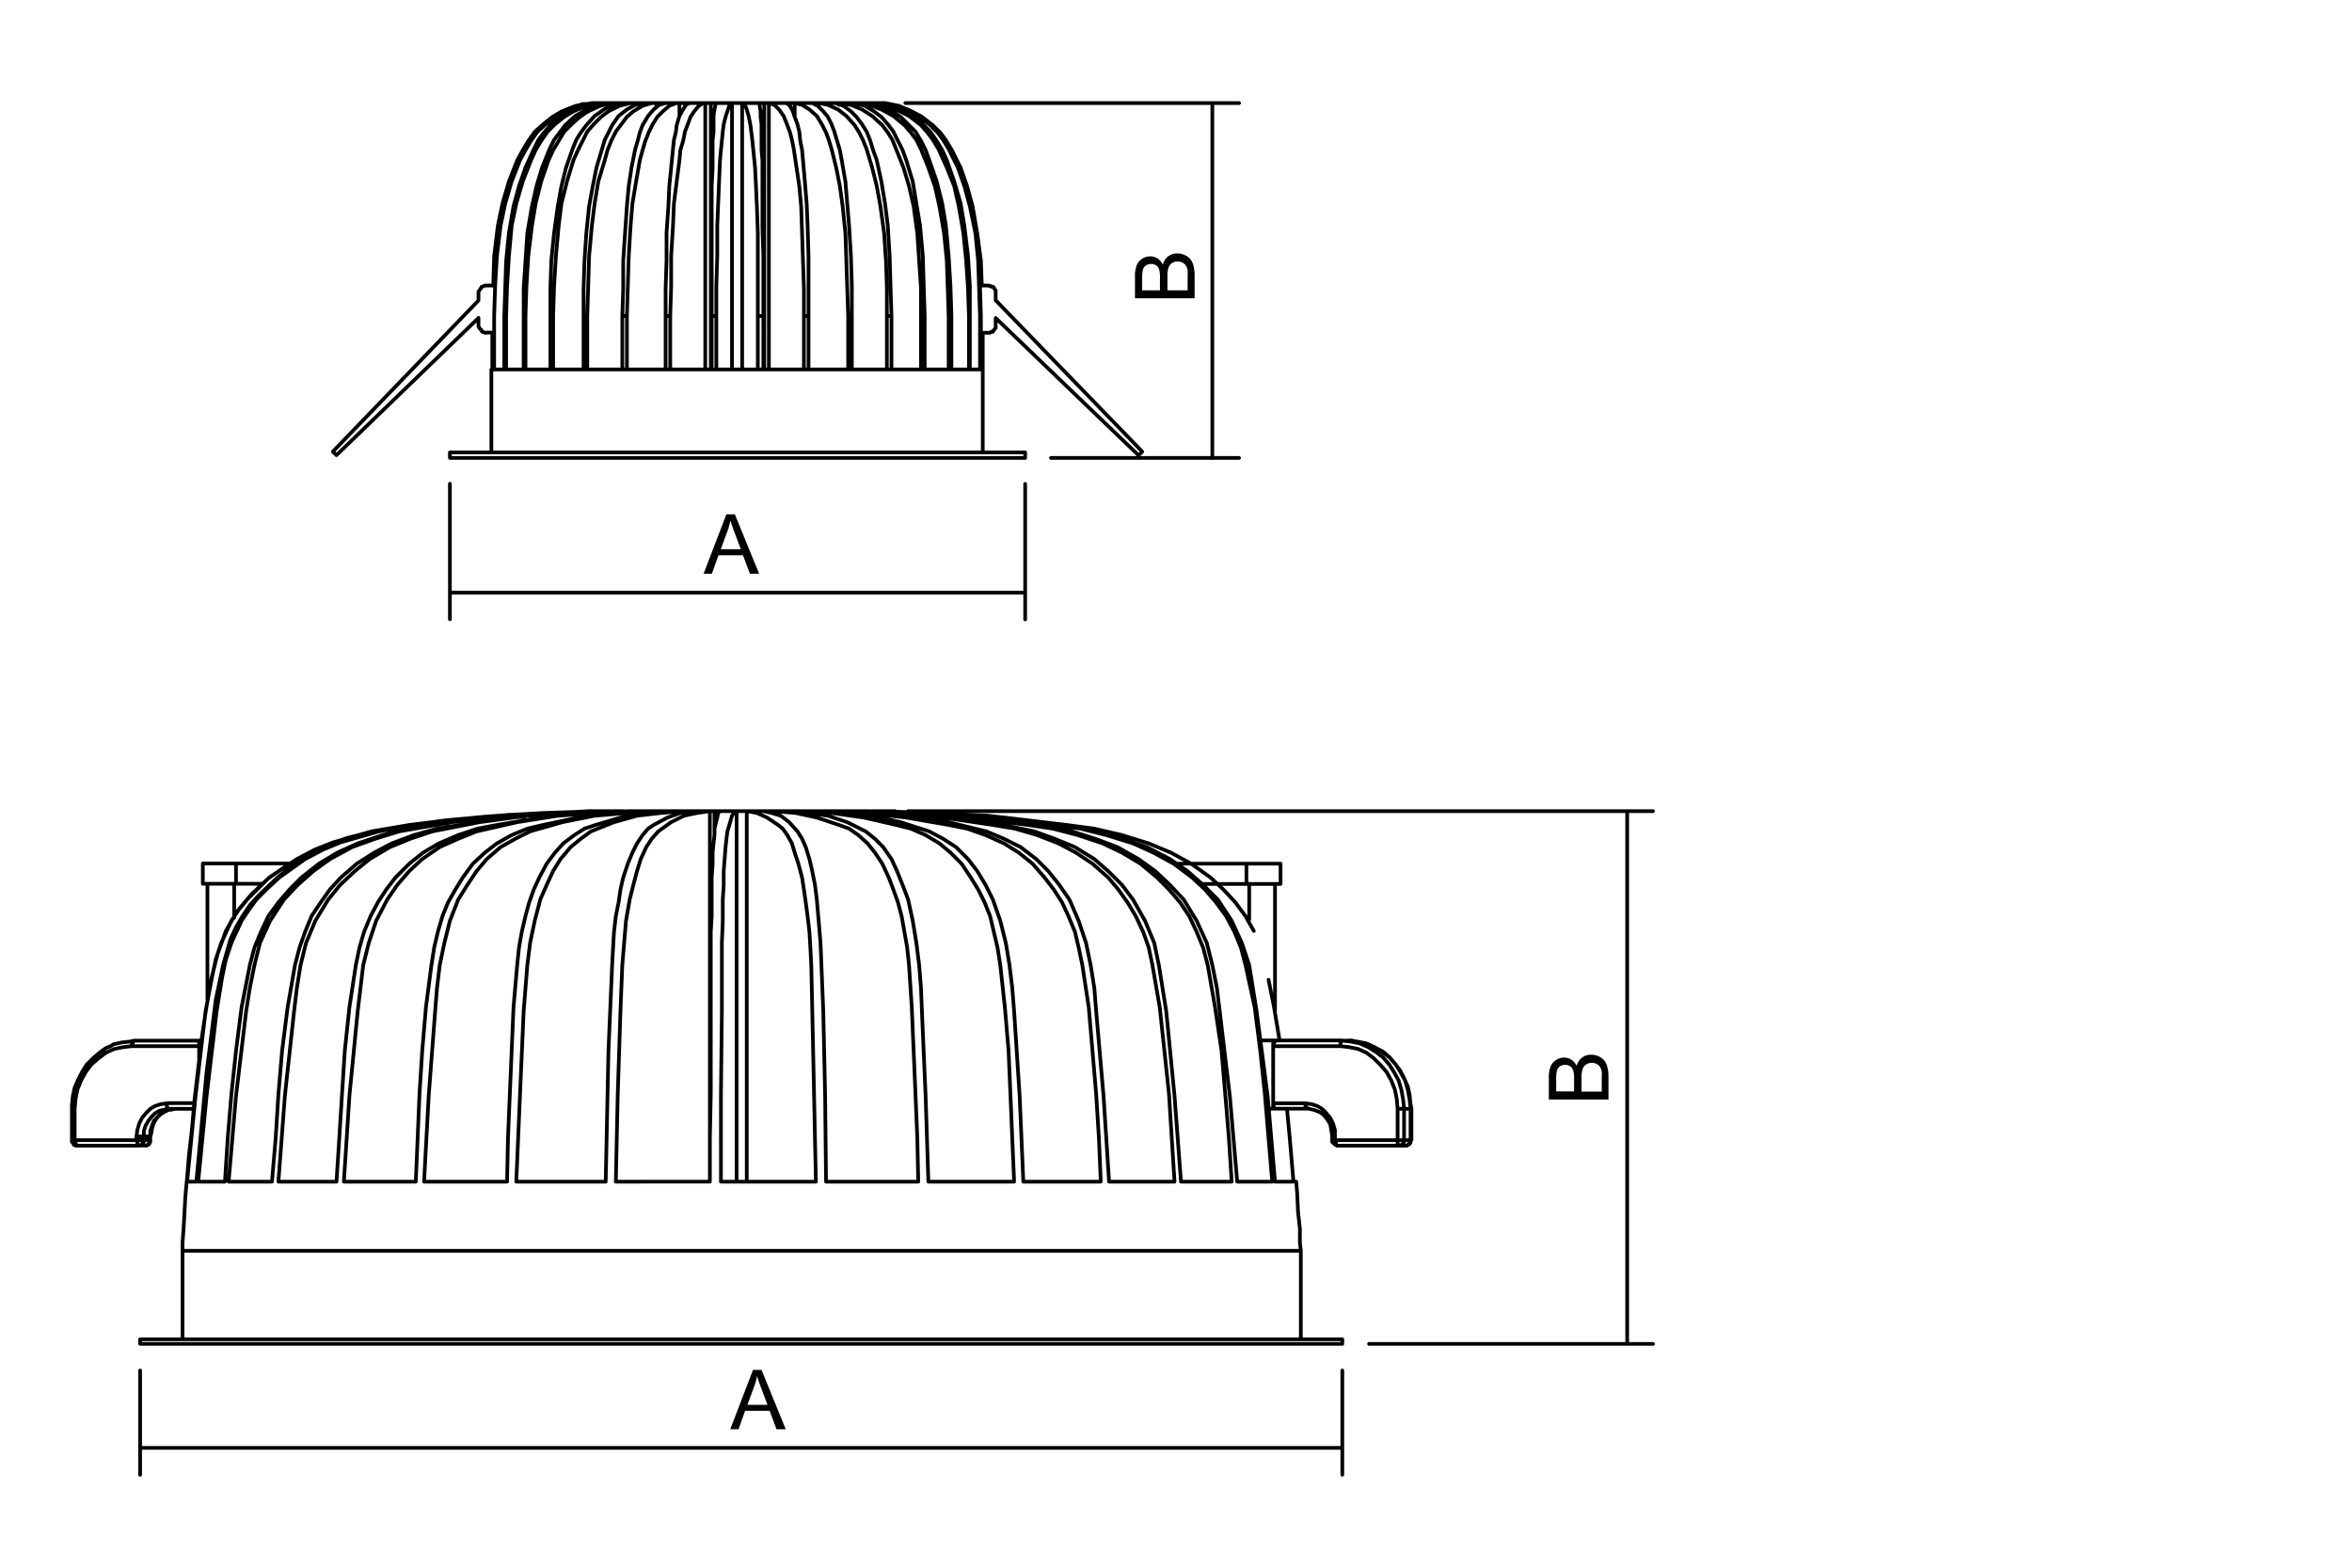
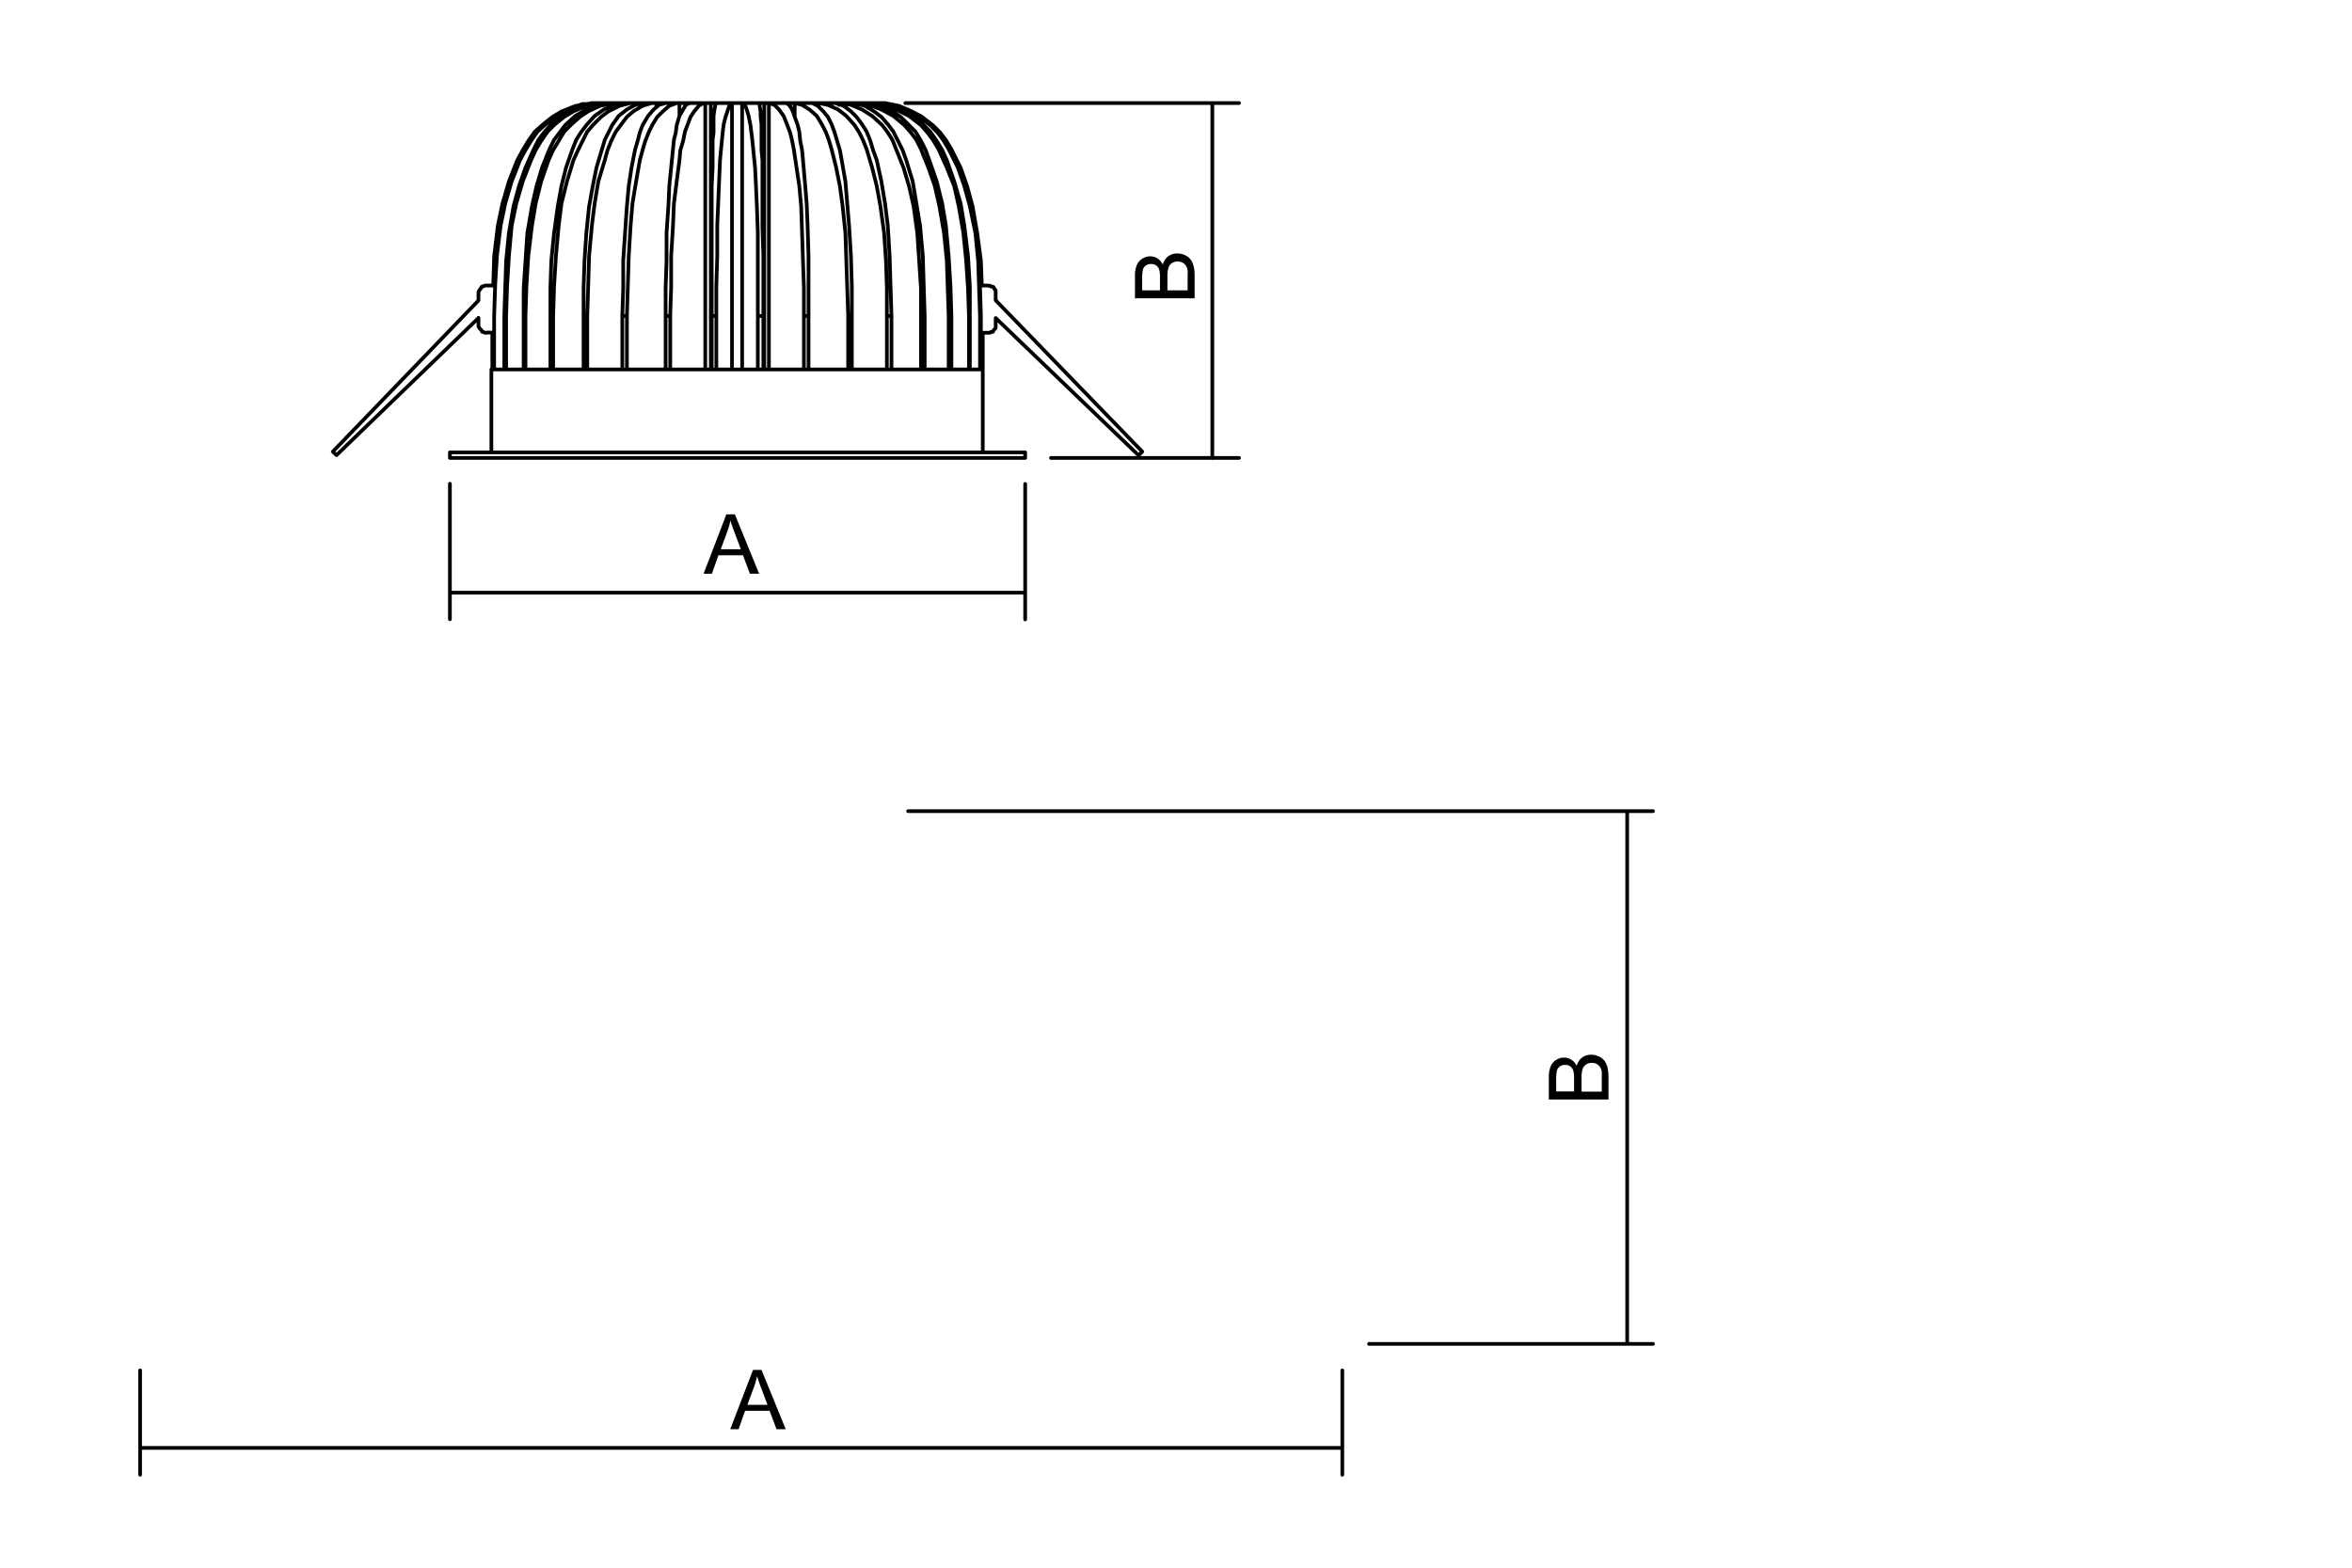
<svg xmlns="http://www.w3.org/2000/svg" id="Vrstva_1" data-name="Vrstva 1" viewBox="0 0 255.12 170.08">
  <defs>
    <style>.cls-1{fill:none;stroke:#000;stroke-linecap:round;stroke-linejoin:round;stroke-width:0.4px;}</style>
  </defs>
  <title>BANDOG-LED-rs</title>
  <path d="M76.32,62.24l2.47-6.44h0.92l2.63,6.44h-1l-0.75-2H77.93l-0.71,2h-0.9Zm1.86-2.65h2.18l-0.67-1.78q-0.31-.81-0.46-1.34a8.27,8.27,0,0,1-.35,1.23Z" />
  <path d="M129.55,32.36h-6.44V29.94a3,3,0,0,1,.2-1.18,1.53,1.53,0,0,1,.6-0.7,1.59,1.59,0,0,1,.85-0.25,1.46,1.46,0,0,1,.78.22,1.6,1.6,0,0,1,.59.68,1.68,1.68,0,0,1,.58-0.9,1.56,1.56,0,0,1,1-.31,1.87,1.87,0,0,1,.84.19,1.62,1.62,0,0,1,.6.47,2,2,0,0,1,.32.71,4.26,4.26,0,0,1,.11,1v2.45Zm-3.73-.85V30.11a3.11,3.11,0,0,0-.07-0.81,0.9,0.9,0,0,0-.32-0.49,0.93,0.93,0,0,0-.56-0.17,1,1,0,0,0-.56.15,0.78,0.78,0,0,0-.33.44,3.69,3.69,0,0,0-.09,1V31.5h1.95Zm3,0V29.9a3.68,3.68,0,0,0,0-.58,1.39,1.39,0,0,0-.18-0.49,0.93,0.93,0,0,0-.36-0.33,1.13,1.13,0,0,0-.54-0.13,1.07,1.07,0,0,0-.63.18,1,1,0,0,0-.37.51,3.19,3.19,0,0,0-.11.94V31.5h2.21Z" />
  <path d="M79.21,155.06l2.47-6.44H82.6l2.63,6.44h-1l-0.75-2H80.82l-0.71,2h-0.9Zm1.86-2.65h2.18l-0.67-1.78q-0.31-.81-0.46-1.34a8.27,8.27,0,0,1-.35,1.23Z" />
  <path d="M174.48,119.29H168v-2.42a3,3,0,0,1,.2-1.18,1.52,1.52,0,0,1,.6-0.7,1.59,1.59,0,0,1,.85-0.25,1.46,1.46,0,0,1,.78.22,1.6,1.6,0,0,1,.59.68,1.69,1.69,0,0,1,.58-0.9,1.57,1.57,0,0,1,1-.31,1.87,1.87,0,0,1,.84.19,1.62,1.62,0,0,1,.6.47,2,2,0,0,1,.32.71,4.31,4.31,0,0,1,.11,1v2.45Zm-3.74-.85V117a3.06,3.06,0,0,0-.08-0.81,0.9,0.9,0,0,0-.32-0.49,0.93,0.93,0,0,0-.56-0.17,1,1,0,0,0-.56.15,0.78,0.78,0,0,0-.33.44,3.64,3.64,0,0,0-.09,1v1.29h1.95Zm3,0v-1.6a3.71,3.71,0,0,0,0-.58,1.39,1.39,0,0,0-.18-0.49,0.93,0.93,0,0,0-.36-0.33,1.13,1.13,0,0,0-.54-0.13,1.07,1.07,0,0,0-.63.18,1,1,0,0,0-.37.51,3.15,3.15,0,0,0-.11.94v1.49h2.21Z" />
  <path class="cls-1" d="M15.2,157.08H145.6m0-8.4V160M15.2,148.68V160m33.6-95.7h62.4m0-11.8v14.7M48.8,52.48v14.7" />
  <path class="cls-1" d="M176.5,145.78V88m-78,0h80.8m-30.8,57.8h30.8m-47.8-96.1V11.18m-33.3,0h36.2M114,49.68h20.4" />
  <path class="cls-1" d="M95.3,11.18h0M53.4,40.08v-4M53.5,31l0.1-3.2,0.4-3.3,0.5-2.4,0.7-2.4,0.9-2.3,0.6-1.1,0.6-1,0.7-1,0.9-.8,1-.8,1-.6,1.5-.6,0.5-.1m32.4-.2h0m11.3,28.9v-4m-9-24.5,0.9,0.3,1.4,0.7,1.3,1,0.8,0.8,0.6,0.8,0.6,1,1,2,0.7,2,0.6,2.2,0.5,2.9,0.4,3,0.1,2.7M97,11.38l0.4,0.1m-2.5-.3H95m-30.1,0H65M53.6,40.08v-5.8m52.8,5.8v-5.8M65,11.18h0.2m29.6,0h0.1M53.6,40.08v-5.8m11.3-23.1h0m30.4,0H95m11.3,23.1h0.1m0,0-0.1-3.2-0.2-3.3-0.4-3.3-0.5-2.4-0.6-2.4-1-2.3-0.5-1.1-0.6-1-0.7-1-0.9-.8-0.9-.8-1.1-.6-1.4-.6-1.5-.3H95.3m-30.4,0H64.7M53.6,34.28h0m0,0,0.1-3.2,0.2-3.3,0.4-3.3,0.5-2.4,0.7-2.4,0.9-2.3,0.6-1.1,0.6-1,0.7-1,0.9-.8,1-.8,1-.6,1.5-.6,1.5-.3h0.7m-0.2,0-1.6.2-1.5.5-1.4.7-1.3,1-1.1,1.2-0.9,1.4-0.7,1.4-0.6,1.6-0.5,1.6-0.5,1.6-0.5,2.9-0.3,3-0.1,3-0.1,3m52.7,5.8v-5.8M95,11.18l1.6,0.2,1.6,0.5,1.4,0.7,1.3,1,0.8,0.8,0.6,0.8,0.6,1,1,2,0.7,2,0.6,2.2,0.6,2.9,0.3,3,0.1,3,0.1,3M94,11.18h0.2m-28.4,0H66m0,0h0.2m-0.2,0h0m27.7,0H94m-1.5,0h0.3m-25.7,0h0.4M54.7,40.08v-5.8m50.5,5.8v-5.8M67.5,11.18h0.3m-0.3,0h0m24.7,0h0.3m0,0h0M54.9,40.08v-5.8m10.9-23.1h0m29,0H94.2m10.9,23.1h0.1m0,0v-3.2l-0.2-3.3-0.4-3.3-0.4-2.4-0.7-2.4-0.8-2.3-0.5-1.1-0.6-1-0.7-1-0.8-.8-0.9-.8-1-.6-1.3-.6-1.5-.3H94.8m-29,0H65.2M54.7,34.28h0.2m0,0,0.1-3.2,0.2-3.3,0.3-3.3,0.5-2.4,0.7-2.4,0.9-2.3,0.5-1.1,0.6-1,0.7-1,0.8-.8,1-.8,1-.6,1.4-.6,1.5-.3h0.7m-0.6,0-1.5.2-1.4.5-1.4.7-1.2,1-0.7.8-0.6.8-0.5,1-0.9,2-0.7,2-0.6,2.2-0.5,2.9-0.3,3-0.1,3-0.1,3m39.5-23.1h0m10.9,28.9v-5.8M94.2,11.18l1.5,0.2,1.5,0.5,1.4,0.7,1.3,1,0.7,0.8,0.6,0.8,0.6,1,0.9,2,0.8,2,0.5,2.2,0.5,2.9,0.3,3,0.2,3,0.1,3M90.6,11.18H91m-22,0h0.4m0,0h0.4m-0.4.1v-0.1m20.8,0h0.4m0,0h0m-2.3,0h0.5m-17.6,0h0.5m0,0h0.5m-0.5.1v-0.1m16.1,0h0.5m0,0.1v-0.1M56.8,40.08v-5.8m46.4,5.8v-5.8M85.7,11.18h0.5m-12.5,0h0.6m0,0h0.5m-0.5.4v-0.4m10.9,0h0.5m0,0.4v-0.4m8,0H92.8m10.1,23.1h0.3m0,0-0.1-3.2-0.2-3.3-0.3-3.3-0.4-2.4-0.6-2.4-0.8-2.3-0.4-1.1-0.5-1-0.6-1-0.8-.8-0.8-.8-0.9-.6-1.2-.6-1.3-.3H93.7m-26.6,0H66.2m-9.4,23.1H57m9.2-23.1-1.3.2-1.3.5-1.2.7-1.1,1-0.6.8-0.6.8-0.5,1-0.8,2-0.6,2-0.5,2.2-0.5,2.9-0.2,3-0.2,3v3m0.2,5.8v-5.8m10.1-23v-0.1M57,34.28l0.1-3.2,0.2-3.3,0.4-3.3,0.4-2.4,0.6-2.4,0.8-2.3,0.5-1.1,0.6-1,0.6-1,0.8-.8,0.9-.8,0.9-.6,1.3-.6,1.4-.3h0.6m15.8,0h0.5m-6.9,0h0.6m15.7,0.1v-0.1m10.1,28.9v-5.8M92.8,11.18l1.5,0.2,1.3,0.5,1.3,0.7,1.2,1,0.7,0.8,0.6,0.8,0.5,1,0.8,2,0.7,2,0.5,2.2,0.5,2.9,0.3,3,0.1,3,0.1,3M77.1,11.18h0.5m-0.5,28.9V11.18m5.2,0h0.6m0,28.9V11.18m-3.5,0h1.1M59.7,40.08v-5.8m40.6,5.8v-5.8m-0.4,0h0.4m0,0-0.1-3.2-0.1-3.3-0.3-3.3-0.4-2.4L99,19.68l-0.7-2.3-0.4-1.1-0.5-1-0.5-1-0.6-.8-0.7-.8-0.8-.6-1-.6-1.1-.3H92.2m0,0H91m-23.2,0-1.2.2-1.1.5-1,.7-0.9,1-0.6.8-0.5.8-0.4,1-0.7,2-0.5,2-0.4,2.2-0.4,2.9-0.3,3-0.1,3v3m0,0H60m9-23.1H67.8M60,40.08v-5.8m9-22.9v-0.2m-9,23.1,0.1-3.2,0.2-3.3,0.3-3.3,0.3-2.4,0.6-2.4,0.7-2.3,0.5-1.1,0.5-1,0.5-1,0.7-.8,0.8-.8,0.8-.6,1.2-.6,1.2-.3H69m22,0.2v-0.2m8.9,28.9v-5.8M91,11.18l1.3,0.2,1.2,0.5,1.1,0.7,1.1,1,0.6,0.8,0.5,0.8,0.4,1,0.8,2,0.6,2,0.5,2.2,0.4,2.9,0.2,3,0.2,3v3m-36.6,5.8v-5.8m33.4,5.8v-5.8m0,0-0.1-3.2-0.1-3.3-0.2-3.3L96,22.08l-0.4-2.4-0.5-2.3-0.4-1.1-0.3-1-0.4-1-0.5-.8-0.6-.8-0.6-.6-0.8-.6-0.9-.3H90.2m6,23.1h0.5m-6.5-23.1H88.8m-19,0-0.9.2-0.9.5-0.9.7-0.7,1-0.4.8-0.4.8-0.3,1-0.6,2-0.4,2-0.4,2.2-0.3,2.9-0.2,3-0.1,3v3m0,0h0.4m7.5-23.1H69.8m-6.1,28.9v-5.8m7.5-22.7v-0.4m-7.5,23.1,0.1-3.2,0.1-3.3,0.3-3.3,0.3-2.4,0.4-2.4,0.7-2.3,0.3-1.1,0.4-1,0.5-1,0.6-.8,0.6-.8,0.7-.6,1-.6,1-.3h0.5m17.6,0.4v-0.4m7.4,28.9v-5.8m-7.4-23.1,1,0.2,1.1,0.5,0.9,0.7,0.9,1,0.5,0.8,0.4,0.8,0.4,1,0.6,2,0.5,2,0.4,2.2,0.4,2.9,0.2,3,0.1,3v3m-28.7,5.8v-5.8m24.9,5.8v-5.8m0,0v-3.2l-0.1-3.3-0.2-3.3-0.2-2.4-0.2-2.4-0.4-2.3-0.2-1.1-0.3-1-0.3-1-0.3-.8-0.4-.8-0.5-.6-0.6-.6-0.6-.3H87.8M92,34.28h0.4m-4.6-23.1H86.2m-14,0-0.7.2-0.6.5-0.6.7-0.6,1-0.3.8-0.2.8-0.3,1-0.4,2-0.3,2L68,22.38l-0.2,2.9-0.2,3v3l-0.1,3m0,0H68m5.7-23.1H72.2M68,40.08v-5.8m5.7-21.7v-1.4M68,34.28l0.1-3.2,0.1-3.3,0.2-3.3,0.2-2.4,0.4-2.4,0.4-2.3,0.3-1.1,0.3-1,0.4-1,0.4-.8,0.5-.8,0.6-.6,0.7-.6,0.8-.3h0.3m12.5,1.4v-1.4M92,40.08v-5.8m-5.8-23.1,0.8,0.2,0.8,0.5,0.8,0.7,0.6,1,0.4,0.8,0.3,0.8,0.3,1,0.5,2,0.4,2,0.3,2.2,0.3,2.9,0.1,3,0.1,3,0.1,3m-19.8,5.8v-5.8m15.5,5.8v-5.8m0,0v-6.5l-0.1-3.3-0.1-2.4-0.2-2.4-0.2-2.3L87,16.28l-0.2-1-0.1-1-0.2-.8-0.3-.8-0.2-.6-0.3-.6-0.4-.3H85.2m2,23.1h0.5m-2.5-23.1H83.4m-8.6,0-0.4.2-0.3.5-0.4.7-0.3,1-0.1.8-0.2.8-0.1,1-0.2,2-0.2,2-0.1,2.2-0.2,2.9v3l-0.1,3v3m0,0h0.5m3.8-23.1H74.8m2.4,28.9v-5.8m5.6,5.8v-5.8m0,0v-6.5l-0.1-3.3v-7.1l-0.1-1.1v-2.8l-0.1-.8v-0.6l-0.1-.6v-0.3H82.3m-0.1,23.1h0.6m-0.5-23.1H80.5m-2.9,0v0.2l-0.1.5-0.1.7v1.8l-0.1.8v3l-0.1,2v14.1m0,0h0.5m1.7-23.1H77.6m4.6,28.9H77.7m9.5,0H82.8m0,0H82.2m-4.5,0H77.2m0,0H72.7m0,0H72.2m0,0H68m0,0H67.5m0,0H63.7m0,0H63.3m0,0H60m0,0H59.7m0,0H57m0,0H56.8m0,0H54.9m0,0H54.7m0,0H53.6m0,0h0m0,0H53.3m53.3,0h-0.2m0,0h-0.1m0,0h-1.1m0,0h-0.1m0,0h-1.9m0,0h-0.3m0,0h-2.6m0,0H99.9m0,0H96.7m0,0H96.2m0,0H92.4m0,0H92m0,0H87.7m0,0H87.2m-14.5,0v-5.8m3.8,5.8V11.18m-3.8,23.1,0.1-3.2v-3.3l0.2-3.3,0.1-2.4,0.3-2.4,0.3-2.3,0.1-1.1,0.3-1,0.2-1,0.3-.8,0.3-.8,0.4-.6,0.5-.6,0.5-.3h0.2m6.9,28.9V11.18m3.8,28.9v-5.8m-3.8-23.1,0.6,0.2,0.5,0.5,0.5,0.7,0.4,1,0.3,0.8,0.2,0.8,0.2,1,0.3,2,0.3,2,0.2,2.2,0.1,2.9,0.1,3,0.1,3v3m-9.5,5.8v-5.8m1.7,5.8V11.18m-1.7,23.1v-3.2l0.1-3.3v-3.3l0.1-2.4,0.1-2.4,0.1-2.3,0.1-1.1,0.1-1,0.1-1,0.1-.8,0.2-.8,0.2-.6,0.2-.6,0.2-.3h0.1m1.1,28.9V11.18m1.7,28.9v-5.8m-1.7-23.1,0.3,0.2,0.2,0.5,0.2,0.7,0.2,1,0.1,0.8,0.1,0.8,0.1,1,0.2,2,0.1,2,0.1,2.2,0.1,2.9v9m29,15.4H80m0,0H48.8m62.4-.6H80m0,0H48.8m4.8-13H52.8m-0.9-4.3v-0.1l0.1-.2,0.1-.1,0.1-.2,0.1-.1h0.1l0.2-.1h0.2m0,0h0.9m-1.8,1.6v-0.8M36.5,49.38L36.1,49m16.7-12.9H52.6L52.4,36H52.3l-0.1-.2-0.1-.1-0.1-.1-0.1-.2v-0.2m0-.7L36.5,49.38m15.4-14.2v-0.7M36.1,49l15.8-16.4m56.1-.8v-0.3l-0.1-.1-0.1-.2-0.1-.1h-0.2l-0.1-.1h-0.2m-0.8,5.1h0.8m0,0h0.2l0.1-.1h0.2l0.1-.2,0.1-.1,0.1-.1v-0.4m0,0v-0.7m0,0,15.5,14.9m0,0,0.4-.4m0,0L108,32.58m0,0v-0.8m-0.8-.8h-0.9M63.6,11.28H63.2l-0.3.1m-9.6,28.7v9m53.3,0v-9m-57.8,9v0.6m62.4,0v-0.6" />
-   <path class="cls-1" d="M144.8,123.68h-0.3m0-.4h0.3m8.2-3h0.1m-0.1,3.4h0.1m-145.3,0H8.1m8.2,0h0m0-.4h0m-8.5-3H8.1m8.2,3v-0.6l0.2-.6,0.2-.5,0.4-.4,0.4-.4,0.5-.3,0.3-.1m-0.2-.7h3M92.9,88h0.3m-1.8,0H90.6m0,0H91m0,0h0.4M70.3,88H69.5m0,0h0.3m0,0h0.5m18.9,0h-1m0,0h0.5m0,0h0.5M72.6,88H71.7m0,0h0.4m0,0h0.5m2.1,0.1V88m11.9,0h-1m0,0h0.5m0,0h0.5M75.3,88H74.2m0,0h0.5m0,0h0.6m7.5,0h1.1m-6.4,2.1V88m0.6,0H77m0,0h0.5m0,0h0.6m1.8,0H81m-9.3.1V88m14.9,0.1V88m-12.4.2V88m9.7,0.2V88m-5.8,0-0.2.2-0.1.5-0.2.8-0.1.4v0.7l-0.1.9-0.1,1v1.2l-0.1,1.5v4.2l-0.1,1.7v17.6l-0.1,4.8v4.7m12.6,0-0.1-9.3-0.2-9.2-0.1-2.5-0.1-2.5-0.1-2.4-0.2-2.4-0.2-2.3L88.4,96l-0.3-1.5-0.3-1.3-0.4-1.3L87,91l-0.5-.8-0.9-1-0.9-.7-1-.3L82.8,88m-7.5,0-1.5.2-1.4.5-1.5.8-0.6.4-0.6.7-0.6.9-0.5,1-0.5,1.2-0.5,1.5-0.3,1.3-0.2,1.4-0.3,1.5-0.2,1.7-0.1,1.7-0.1,1.9-0.2,4.6L66,114l-0.1,4.7-0.1,4.8-0.1,4.7m75.4,7.5H19.8m57.2-7.5H66.8M77,88H75.3m-9.6,40.2H56m0,0,0.4-9.3,0.4-9.2,0.2-2.5,0.2-2.5,0.3-2.4,0.5-2.4,0.6-2.3L59.3,96l0.7-1.5,0.8-1.3,1.1-1.3L63,91l1.1-.8,2.5-1,2.5-.7,2.6-.3,2.5-.2m0,0H72.6m0,0-2.6.2-2.7.5-2.7.8-1.2.4-1.1.7-1.2.9-0.9,1-0.9,1.2-0.8,1.5-0.6,1.3-0.5,1.4L57,99.38l-0.4,1.7-0.3,1.7-0.2,1.9-0.4,4.6L55.5,114l-0.2,4.7-0.2,4.8-0.1,4.7m0,0H46m0,0,0.5-9.3,0.7-9.2,0.2-2.5,0.3-2.5,0.5-2.4,0.6-2.4,0.9-2.3,1-1.6,1-1.5,1.1-1.3,1.5-1.3,1.6-.9,1.6-.8,3.5-1,3.5-.7,3.6-.3,3.6-.2m0,0H70.3m0,0-3.8.2-3.8.5-3.8.8-1.7.4-1.7.7-1.6.9-1.3,1-1.3,1.2-1.1,1.5-0.8,1.3-0.8,1.4L48,99.38l-0.5,1.7-0.4,1.7-0.3,1.9-0.6,4.6L45.8,114l-0.3,4.7-0.2,4.8-0.2,4.7m0,0H37.3m0,0,0.6-9.3,0.9-9.2,0.3-2.5,0.3-2.5,0.6-2.4,0.8-2.4,1.2-2.3L43.1,96l1.3-1.5,1.4-1.3,1.9-1.3,2-.9,2-.8,4.4-1,4.4-.7,4.5-.3,4.5-.2m0,0H68.3m0,0-4.8.2-4.8.5-4.8.8-2.1.4-2.1.7-2.1.9-1.7,1-1.5,1.2-1.5,1.5-1,1.3L41,97.88l-0.8,1.5-0.7,1.7-0.5,1.7-0.4,1.9-0.7,4.6L37.4,114l-0.3,4.7-0.3,4.8-0.3,4.7m0,0H30.2m0,0,0.7-9.3,1-9.2,0.3-2.5,0.4-2.5,0.6-2.4,1-2.4,1.4-2.3L36.9,96l1.6-1.5,1.6-1.3,2.2-1.3,2.2-.9,2.4-.8,5.1-1,5.2-.7,5.2-.3,5.2-.2m0,0H66.7m-9.8.6-1.4.1-5.6.8-2.5.4-2.5.7-2.4.9-1.9,1-1.9,1.2L37,95.18l-1.2,1.3-1,1.4-1,1.5-0.7,1.7-0.6,1.7-0.5,1.9-0.8,4.6L30.6,114l-0.4,4.7-0.3,4.8-0.4,4.7M66.7,88l-5.6.2-2.9.3m-28.7,39.7H24.8m0,0,0.8-9.3,1.1-9.2,0.4-2.5,0.5-2.5,0.6-2.4,1.1-2.4,1.5-2.3L32.3,96l1.7-1.5,1.8-1.3,2.4-1.3,2.5-.9,2.6-.8,5.7-1,5.7-.7,5.8-.3,5.8-.2m0,0H65.7m-17.1,1.3-1.6.2-2.8.4-2.7.7-2.7.9-2.2,1-2,1.2-1.9,1.5-1.3,1.3-1.2,1.4-1.1,1.5-0.8,1.7-0.7,1.7-0.5,1.9-0.9,4.6L25.6,114l-0.5,4.7-0.4,4.8-0.3,4.7M65.7,88l-3.4.1m-37.9,40.1H21.5m0,0,0.9-9.2,1.1-9.3,0.6-3.7,0.4-1.9,0.6-1.8,1.1-2.4,0.8-1.2,0.8-1.1,1.2-1.2,1.3-1.2,1.4-1,1.4-1,1.9-1,1.9-.8,2.1-.6,2.1-.6,4-.7,4-.5,4.1-.4,6.1-.4,6.1-.2m0,0H65.2m-8.1.4H55.2l-5,.5-4.9.6-4.4.7-2.2.6-2.1.7-1.7.7-1.7.8-1.6,1-1.5,1.2-2,1.9-1,1.1-0.8,1.2-0.7,1.2-0.6,1.3-0.8,2.8-0.8,3.8-0.5,4-0.5,3.9-1.1,11.8M65.2,88H64.1m-42.8,40.2h-1m35.2-39.8,3.4-.2,6.2-.2m-44.8,40.2,0.9-9.2,1.1-9.3L23,106l0.4-1.9,0.6-1.8,1.1-2.4,0.8-1.2,0.9-1.1,1.2-1.2,1.2-1.2,1.5-1,1.5-1,1.9-1,2-.8,2.1-.6,2.1-.6,4.1-.7,4.1-.5,4.1-.4,2.3-.1M65.1,88h0m30.6,0h0m44.9,40.2h-0.2M95.7,88H95.4m44.2,32.3,0.3,3.2,0.4,4.7m-2.7-21.9,0.6,3,0.6,3.6m-30.9-24.3,1.1,0.1,6.7,0.8,3,0.4,3,0.7,2.9,0.9,2.4,1,2.2,1.2,2.1,1.5,1.4,1.3,1.3,1.4,1.1,1.5L136,101M95.4,88l2.2,0.1m42.7,40.1h-2m0,0-0.8-9.3-1.2-9.2-0.4-2.5-0.4-2.5-0.8-2.4-1.1-2.4-1.5-2.3L130.5,96l-1.7-1.5-1.9-1.3-2.5-1.3-2.7-.9-2.7-.8-5.9-1-5.9-.7-6-.3-6-.2m0,0H94.6m0,0,6.5,0.2,6.6,0.5,6.5,0.8,3,0.4,2.8,0.7,2.9,0.9,2.2,1,2.2,1.2,2,1.5,1.4,1.3,1.2,1.4,1.1,1.5,0.9,1.7,0.7,1.7,0.5,1.9,1,4.6,0.6,4.7,0.5,4.7,0.4,4.8,0.4,4.7m0,0h-3.8m0,0-0.8-9.3-1.1-9.2-0.3-2.5-0.5-2.5-0.6-2.4-1.1-2.4-1.4-2.3L126.9,96l-1.6-1.5-1.8-1.3-2.3-1.3-2.4-.9-2.5-.8-5.5-1-5.6-.7-5.5-.3L94.1,88m0,0H93.2m0,0,6.1,0.2,6.1,0.5,6.1,0.8,2.7,0.4,2.7,0.7,2.7,0.9,2.1,1,2,1.2,1.8,1.5,1.3,1.3,1.2,1.4,1,1.5,0.8,1.7,0.7,1.7,0.5,1.9,0.8,4.6,0.7,4.7,0.4,4.7,0.4,4.8,0.3,4.7m0,0h-5.5m0,0-0.7-9.3-0.9-9.2-0.4-2.5-0.4-2.5-0.5-2.4-1-2.4-1.3-2.3L121.7,96l-1.5-1.5-1.5-1.3-2.1-1.3-2.2-.9-2.2-.8-4.8-1-5-.7-4.9-.3L92.6,88m0,0H91.4m0,0,5.4,0.2,5.5,0.5,5.4,0.8,2.4,0.4,2.4,0.7,2.3,0.9,1.9,1,1.8,1.2,1.7,1.5,1.1,1.3,1,1.4,0.9,1.5,0.8,1.7,0.6,1.7,0.4,1.9,0.8,4.6,0.5,4.7,0.5,4.7,0.3,4.8,0.3,4.7m0,0h-7.1m0,0-0.6-9.3-0.8-9.2-0.2-2.5-0.4-2.5-0.5-2.4-0.8-2.4-1-2.3L114.9,96l-1.2-1.5-1.3-1.3-1.7-1.3-1.8-.9-1.9-.8-4.1-1-4.1-.7-4.1-.3L90.6,88m0,0H89.2m0,0,4.6,0.2,4.5,0.5,4.6,0.8,2,0.4,2,0.7,2,0.9,1.6,1,1.5,1.2,1.3,1.5,1,1.3,0.9,1.4,0.7,1.5,0.7,1.7,0.4,1.7,0.4,1.9,0.7,4.6,0.4,4.7,0.4,4.7,0.3,4.8,0.2,4.7m0,0H111m0,0-0.4-9.3-0.6-9.2-0.2-2.5-0.3-2.5-0.4-2.4-0.6-2.4-0.8-2.3L106.9,96l-0.9-1.5-1-1.3-1.3-1.3-1.4-.9-1.5-.8-3.1-1-3.1-.7-3.2-.3L88.2,88m0,0H86.6m0,0,3.6,0.2,3.5,0.5,3.5,0.8,1.6,0.4,1.6,0.7,1.5,0.9,1.2,1,1.2,1.2,1,1.5,0.8,1.3,0.7,1.4,0.6,1.5,0.4,1.7,0.4,1.7,0.3,1.9,0.5,4.6,0.4,4.7,0.2,4.7,0.2,4.8,0.2,4.7m0,0h-9.3m0,0-0.3-9.3-0.4-9.2-0.1-2.5-0.2-2.5-0.3-2.4L99,99.88l-0.5-2.3L97.9,96l-0.6-1.5-0.6-1.3-0.9-1.3L94.9,91l-1-.8-2-1-2.1-.7-2.1-.3L85.6,88m0,0H83.9m0,0,2.4,0.2,2.3,0.5,2.4,0.8,1.1,0.4,1,0.7,1,0.9,0.8,1,0.8,1.2,0.7,1.5,0.5,1.3,0.5,1.4,0.4,1.5,0.3,1.7,0.3,1.7,0.2,1.9,0.3,4.6,0.2,4.7,0.2,4.7,0.2,4.8,0.1,4.7m0,0h-10M82.8,88H81m7.5,40.2H78.2M79.9,88H78.1M77,128.18V88m-10.2,40.2,0.2-9.3,0.3-9.2,0.1-2.5,0.1-2.5,0.2-2.4,0.2-2.4,0.4-2.3L68.7,96l0.4-1.5,0.4-1.3,0.6-1.3,0.6-.9,0.7-.8,1.4-1,1.4-.7,1.4-.3L77,88m4,40.2V88m0,0,1.1,0.2,1.1,0.5,1.2,0.8,0.5,0.4,0.5,0.7,0.5,0.9,0.3,1,0.4,1.2,0.4,1.5,0.2,1.3,0.2,1.4,0.2,1.5,0.2,1.7,0.1,1.7,0.1,1.9,0.1,4.6,0.1,4.7,0.1,4.7,0.1,4.8,0.1,4.7m-8.6,0V88m-1.7,40.2v-9.3l0.1-9.2v-7.4l0.1-2.4v-2.3L78.5,96v-1.5l0.1-1.3,0.1-1.3,0.1-.9,0.1-.8,0.3-1,0.2-.7,0.2-.3,0.3-.2m65.7,57.3H80.4m0,0H15.2m130.4,0.5H80.4m0,0H15.2m112.3-52.1h7.7m-4.7,2.2h4.7m0-2.2h3.7m-3.7,2.2h3.7m-3.7-2.2v2.2M22,95.88h3.6M22,93.68h3.6m0,2.2h2.9m-2.9-2.2h5.9m-5.9,0v2.2m112.7,24.4h-0.2m0-7.4h0.2m-1.6,0h1.4m0,7.4h-0.5m0.5,0v-0.6m0-6.2v-0.6m3.8,7.4h-3.6m0,0h0l-0.1-.1v-0.1l-0.1-.1v-0.3m3.8,0.6h-0.1l-0.1-.1v-0.1l-0.1-.1v-0.3m1.1,0.8-0.3-.1-0.5-.1m-3.6-7.4h7.3m-7.5.6v-0.2l0.1-.1V113h0.1v-0.1m14.2,11.4h-0.7m1.2-.6v0.2l-0.1.1v0.1l-0.1.1h-0.1l-0.1.1h-0.1m-0.2-.6H153m0,0v-3.4m0,0h-0.7m0.7,0-0.1-1-0.2-1.1-0.3-1-0.5-.9-0.5-.8-0.7-.8-0.8-.6-0.8-.5-0.9-.4-1-.2-0.9-.1m0,0h-0.7m-0.8,10.8v0.1l0.1,0.1v0.3H145v0.1h0.1m6.7,0h-6.7m0.3-10.8h-7.3m0,6.2v-6.2m0,6.2h3.5m0,0,0.7,0.1,0.6,0.2,0.5,0.3,0.5,0.5,0.4,0.5,0.3,0.6,0.2,0.7v0.7m0,0v0.4m0,0h6.8m0,0v0.4l0.1,0.1,0.1,0.1m0.5-.6v0.2l-0.1.1v0.1l-0.1.1H152l-0.1.1h-0.1m0.5-.6h-0.7m0.7-3.4v3.4m-0.7,0v-3.4m0,0h0.7m-6.7-7.4,0.9,0.1,1,0.2,0.9,0.4,0.8,0.5,0.8,0.6,0.7,0.8,0.5,0.8,0.5,0.9,0.3,1,0.2,1.1,0.1,1m-6.9-6.8v-0.4l0.1-.1v-0.1h0.1m6,7.4-0.1-1.1-0.2-1-0.4-1-0.5-.9-0.7-.8-0.7-.7-0.8-.6-0.9-.4-1-.2-0.9-.1M15.8,124.28h0.1l0.1-.1h0.1v-0.1l0.1-.1,0.1-.1v-0.2m-0.5.6H15.1m0.5-.6h0.7m0,0v-0.4m-7.9,1H8.3v-0.1H8.2V124l-0.1-.1v-0.2m7,0.6H8.4m7.2-1v0.4m-0.5.6h0.1l0.1-.1h0.1v-0.1l0.1-.1,0.1-.1v-0.2m0,0H14.8m0.3,0.6H15v-0.1l-0.1-.1v-0.3l-0.1-.1m0.8-.4h0.7m2-2.9h0.2l0.5-.1m-4.2,3h0.8m2.7-3-0.5.1-0.5.1-0.5.3-0.4.4-0.3.4-0.3.5-0.2.6v0.6m5.4-3H18.3m-0.2-.6v0.4l0.1,0.1v0.1h0.1m-4-6.8-0.9.1-1,.2-0.9.4-0.8.6-0.8.7-0.6.8-0.5.9-0.4,1-0.2,1-0.1,1.1m0,0v3.4m0,0h6.7m0,0v-0.4m0,0,0.1-.7,0.2-.7,0.3-.6,0.4-.5,0.5-.5,0.5-.3,0.6-.2,0.7-.1m-3.5-6.8h7m-7,0H14.5V113H14.4v0.2l-0.1.1v0.2m7.3,0H14.3m7.3-.6h0.2m-0.2.6v-0.6m0,2.5v-1.9m-1.8,22.2v9.6m121.3,0v-9.6M65.1,88H63.9l-1.7.1-2,.1-2.3.1-2.6.1-2.6.2-4.4.4-4.3.6-3.9.7-2.4.6-2.3.8-2.2,1-2.1,1.2-2,1.4L27.3,97l-1.6,1.9L24.5,101l-0.9,2.5-0.7,2.8-0.5,2.9-0.5,3.3-0.4,3.4-0.4,3.4-0.3,3.4-0.3,2.6-0.2,2.4-0.2,2.2-0.1,1.9-0.1,1.7-0.1,1.3v0.9m121.3,0-0.1-.9v-1.5l-0.2-1.8-0.1-2.1-0.1-1.2M97.1,88H95.7m-80.5,57.3v0.5m130.4,0v-0.5m-6.7-49.4v-2.2M22,93.68v2.2m113.5,0v3.9m2.8,9.9V95.88m-115.8,0v12.5m2.9-8.8v-3.7m119.1,27.8v0.2l0.1,0.1,0.1,0.1,0.1,0.1h0.1l0.1,0.1h0.1m-2.4-3.8,0.5,0.2,0.4,0.3,0.4,0.5,0.3,0.5,0.1,0.6,0.1,0.6v0.1m0,0v0.4m8.6-3.4-0.1-.5-0.1-1-0.2-.9-0.4-.9-0.4-.8-0.6-.8-0.6-.7-0.7-.6-0.8-.4-0.6-.3m0,0-0.2-.1-0.9-.2-0.9-.2h-0.3m6.8,10.8v-3.4m-0.6,4h0.1l0.1-.1h0.1l0.1-.1,0.1-.1v-0.2l0.1-.1m-145.3,0v0.2L7.9,124l0.1,0.1v0.1H8.1l0.1,0.1H8.4m-0.6-4v3.4m8,0.6h0.1l0.1-.1h0.1l0.1-.1V124l0.1-.1v-0.2m0,0v-0.4m0,0,0.1-.3,0.1-.6,0.2-.6,0.3-.5,0.4-.4,0.5-.3,0.4-.2m-3.7-7.5-0.5.1-0.9.1-0.9.2-0.3.2m0,0-0.5.2-0.7.5-0.7.6-0.7.7-0.5.8-0.4.8-0.4.9-0.2.9-0.1,1v0.4" />
</svg>